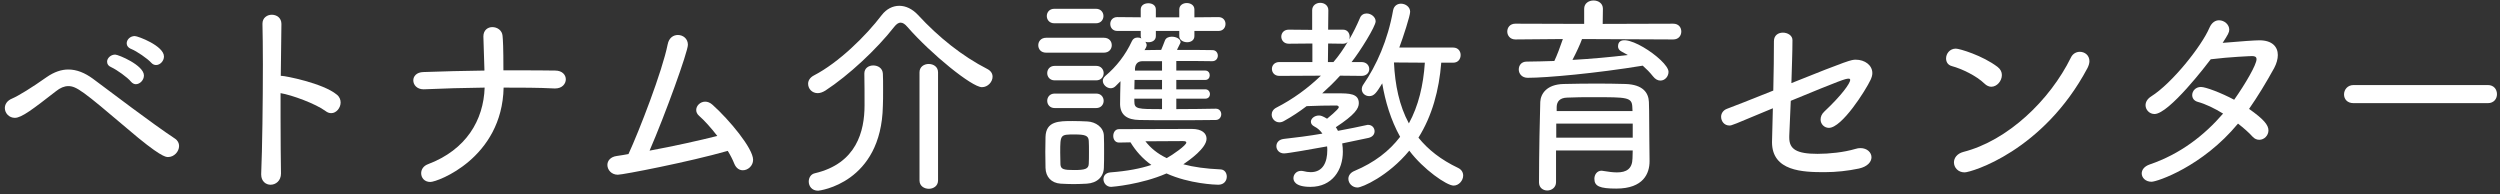
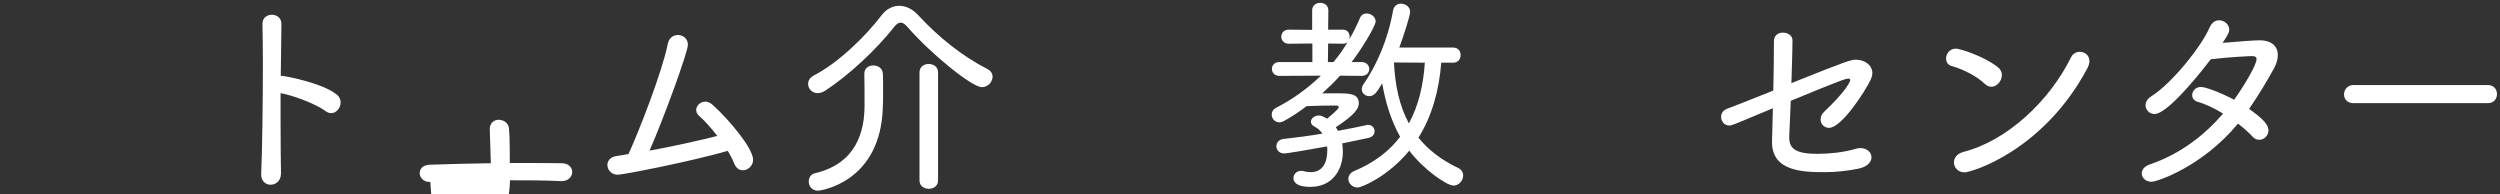
<svg xmlns="http://www.w3.org/2000/svg" enable-background="new 0 0 399 31" height="31" viewBox="0 0 399 31" width="399">
  <rect x="0" y="0" width="399" height="31" fill="#333333" stroke="none" />
  <g fill="#fff">
-     <path d="m20.287 20.509c-7.003-5.949-8.091-6.766-9.383-6.766-.646 0-1.291.272-1.972.816-3.638 2.821-5.474 4.249-6.562 4.249-.918 0-1.598-.748-1.598-1.563 0-.578.34-1.19 1.189-1.53.953-.407 3.129-1.733 5.475-3.399 1.223-.85 2.379-1.224 3.467-1.224 1.36 0 2.652.544 3.91 1.462 2.754 2.04 9.484 7.173 13.088 9.553.477.306.681.748.681 1.19 0 .884-.782 1.768-1.769 1.768-.372-.001-1.29-.069-6.526-4.556zm.612-7.48c-.544-.68-2.278-1.903-3.093-2.277-.511-.204-.715-.544-.715-.918 0-.544.578-1.122 1.292-1.122.511 0 4.589 1.7 4.589 3.332 0 .747-.645 1.394-1.291 1.394-.271 0-.543-.136-.782-.409zm3.23-3.025c-.578-.646-2.312-1.836-3.161-2.176-.544-.204-.748-.578-.748-.918 0-.578.544-1.156 1.292-1.156.51 0 4.657 1.564 4.657 3.264 0 .714-.612 1.36-1.258 1.36-.272 0-.544-.103-.782-.374z" />
    <path d="m44.847 27.682c0 1.19-.851 1.802-1.665 1.802-.748 0-1.496-.544-1.496-1.632v-.102c.17-3.876.271-11.525.271-17.508 0-2.618-.034-4.93-.068-6.426v-.034c0-.952.748-1.428 1.496-1.428s1.529.476 1.529 1.462v.034l-.102 8.261h.17c.51 0 6.562 1.156 8.771 2.992.441.34.611.815.611 1.258 0 .85-.68 1.699-1.495 1.699-.306 0-.612-.102-.918-.34-1.563-1.155-5.337-2.55-7.173-2.855v3.909c0 3.502.033 6.8.067 8.874v.034z" />
-     <path d="m68.682 29.042c-.952 0-1.463-.68-1.463-1.394 0-.578.34-1.156 1.055-1.429 6.153-2.312 8.906-7.071 9.076-12.238-3.264.034-6.527.136-9.688.271h-.067c-1.055 0-1.633-.714-1.633-1.428 0-.646.51-1.292 1.598-1.325 3.129-.103 6.426-.204 9.758-.238-.068-1.666-.17-5.27-.17-5.439 0-1.02.714-1.496 1.428-1.496.781 0 1.564.51 1.632 1.394.067.714.136 1.734.136 5.508h2.482c1.971 0 3.909 0 5.779.034 1.156 0 1.699.714 1.699 1.394 0 .714-.578 1.462-1.699 1.462h-.102c-2.619-.136-5.372-.136-8.126-.136-.238 11.252-10.54 15.06-11.695 15.06z" />
+     <path d="m68.682 29.042h-.067c-1.055 0-1.633-.714-1.633-1.428 0-.646.51-1.292 1.598-1.325 3.129-.103 6.426-.204 9.758-.238-.068-1.666-.17-5.27-.17-5.439 0-1.02.714-1.496 1.428-1.496.781 0 1.564.51 1.632 1.394.067.714.136 1.734.136 5.508h2.482c1.971 0 3.909 0 5.779.034 1.156 0 1.699.714 1.699 1.394 0 .714-.578 1.462-1.699 1.462h-.102c-2.619-.136-5.372-.136-8.126-.136-.238 11.252-10.54 15.06-11.695 15.06z" />
    <path d="m98.605 27.886c-1.021 0-1.666-.782-1.666-1.563 0-.646.476-1.292 1.496-1.428.611-.068 1.223-.204 1.869-.307 1.699-3.671 5.405-13.225 6.256-17.508.203-1.054.918-1.496 1.631-1.496.816 0 1.598.578 1.598 1.564 0 1.121-3.637 11.185-6.119 16.896 3.876-.714 7.99-1.632 10.812-2.346-1.021-1.325-2.073-2.481-2.924-3.229-.306-.271-.442-.578-.442-.918 0-.68.646-1.326 1.428-1.326.375 0 .782.137 1.19.511 2.651 2.38 6.46 6.935 6.46 8.771 0 .952-.816 1.666-1.633 1.666-.543 0-1.054-.306-1.359-1.02-.271-.68-.612-1.36-1.055-2.074-6.188 1.767-16.726 3.807-17.542 3.807z" />
    <path d="m156.715 13.913c-1.598 0-8.091-5.27-11.898-9.621-.374-.441-.714-.68-1.088-.68-.307 0-.646.204-1.02.68-2.754 3.536-7.275 7.752-10.98 10.165-.443.272-.851.408-1.225.408-.918 0-1.529-.714-1.529-1.496 0-.476.271-.985.918-1.325 3.943-2.04 8.295-6.29 10.844-9.655.748-.952 1.734-1.462 2.788-1.462 1.021 0 2.073.476 2.991 1.462 3.299 3.569 7.038 6.562 11.084 8.635.578.307.815.748.815 1.224 0 .815-.748 1.665-1.7 1.665zm-18.766-2.176c0-.884.714-1.292 1.428-1.292.748 0 1.496.442 1.529 1.326.035.51.035 1.496.035 2.516 0 1.021 0 2.04-.035 2.618-.237 12.341-10.164 13.53-10.334 13.53-1.02 0-1.496-.748-1.496-1.462 0-.611.34-1.189.986-1.325 6.662-1.564 7.92-6.731 7.92-10.846 0-1.189 0-3.875-.033-5.031zm8.805-.204c0-.884.748-1.325 1.463-1.325.747 0 1.495.441 1.495 1.325v17.271c0 .884-.748 1.326-1.462 1.326-.748 0-1.496-.442-1.496-1.326z" />
-     <path d="m166.966 8.406c-.851 0-1.258-.578-1.258-1.19 0-.578.407-1.189 1.258-1.189h9.214c.85 0 1.258.578 1.258 1.189 0 .578-.408 1.19-1.258 1.19zm6.493 20.907c-.646.034-1.394.068-2.107.068s-1.428-.034-2.074-.068c-1.496-.102-2.379-1.088-2.414-2.516 0-.884-.033-1.733-.033-2.55 0-.85.033-1.632.033-2.38.068-2.55 2.143-2.55 4.318-2.55.816 0 1.632.034 2.379.068 1.293.068 2.584.918 2.619 2.277.033.782.033 1.7.033 2.584s0 1.768-.033 2.516c-.035 1.429-1.055 2.45-2.721 2.551zm-5.201-25.598c-.781 0-1.189-.578-1.189-1.156s.408-1.156 1.189-1.156h6.663c.782 0 1.19.578 1.19 1.156s-.408 1.156-1.19 1.156zm.068 9.11c-.782 0-1.19-.578-1.19-1.155 0-.578.408-1.156 1.19-1.156h6.629c.781 0 1.189.578 1.189 1.156 0 .577-.408 1.155-1.189 1.155zm0 4.42c-.782 0-1.19-.578-1.19-1.156s.408-1.155 1.19-1.155h6.629c.781 0 1.189.577 1.189 1.155s-.408 1.156-1.189 1.156zm5.473 7.071c0-.68 0-1.36-.033-1.836-.035-.884-.68-1.02-2.278-1.02-2.243 0-2.278 0-2.278 2.89 0 .68.035 1.359.035 1.869.033.816.578.918 2.176.918 1.733 0 2.311-.17 2.346-.985.032-.509.032-1.156.032-1.836zm20.262-6.969c.545 0 .851.442.851.884s-.306.918-.884.918c-2.074.034-4.623.034-7.105.034-1.802 0-3.57 0-5.1-.034-1.869-.033-3.025-.748-3.06-2.516 0-.918.034-2.346.067-3.672l-.781.782c-.238.238-.51.34-.781.34-.646 0-1.259-.577-1.259-1.189 0-.272.136-.544.408-.782 1.733-1.462 3.196-3.298 4.249-5.575.17-.374.51-.544.885-.544.203 0 .408.034.611.136-.068-.102-.102-.237-.102-.374v-.817h-3.74c-.748 0-1.121-.544-1.121-1.122 0-.544.373-1.088 1.121-1.088l3.74.034v-1.257c0-.681.611-.986 1.224-.986.578 0 1.19.306 1.19.986v1.258h3.739v-1.258c0-.681.612-1.021 1.19-1.021.611 0 1.223.34 1.223 1.021v1.258l3.842-.034c.748 0 1.122.544 1.122 1.088 0 .578-.374 1.122-1.122 1.122h-3.842v.815c0 .68-.578.986-1.155.986-.612 0-1.258-.34-1.258-.986v-.816h-3.739v.815c0 .68-.578.986-1.156.986-.17 0-.34 0-.51-.068.102.17.203.34.203.544s-.237.646-.34.782c.816 0 1.734-.034 2.652-.034.17-.408.373-.884.611-1.53.17-.407.612-.577 1.088-.577.68 0 1.395.34 1.395.884 0 .067 0 .067-.578 1.224 2.039 0 4.08 0 5.678.034.543 0 .85.441.85.884s-.307.884-.884.884h-.034c-1.598-.034-3.672-.034-5.711-.034v1.53h4.623c.477 0 .714.374.714.748s-.237.748-.714.748h-4.623v1.495h4.623c.477 0 .748.374.748.782 0 .34-.238.714-.748.714h-4.623v1.666c2.176 0 4.453-.034 6.289-.068zm-15.468 5.405c-.612 0-.918-.51-.918-1.054s.306-1.088.918-1.088l11.627-.034c1.632 0 2.346.715 2.346 1.564 0 1.496-2.754 3.434-3.706 4.079 1.633.442 3.604.714 5.949.816.646.034.986.578.986 1.155 0 .646-.441 1.292-1.359 1.292-.408 0-4.59-.136-8.262-1.802-4.045 1.769-8.703 2.143-8.839 2.143-.748 0-1.224-.612-1.224-1.225 0-.544.34-1.02 1.121-1.088 2.686-.204 4.794-.611 6.527-1.189-1.394-.986-2.481-2.21-3.331-3.604zm6.867-9.994h-4.386c0 .476-.033.985-.033 1.495h4.419zm0 2.991h-4.419v.408c0 1.258.476 1.258 4.419 1.258zm0-5.983h-3.128c-.646 0-1.121.34-1.189 1.156v.34h4.317zm3.876 12.986c0-.17-.17-.237-.578-.237s-3.638.034-5.949.034c.815 1.054 1.903 1.972 3.399 2.686.985-.545 3.128-2.041 3.128-2.483z" />
    <path d="m217.273 12.111-3.398-.034c-.885.986-1.87 1.938-2.855 2.822h2.516c1.733 0 3.331 0 3.331 1.563 0 .85-.612 1.836-3.671 3.842.135.17.237.374.34.578 1.768-.34 3.398-.646 4.555-.918.102-.034.204-.034.271-.034.646 0 1.021.51 1.021 1.02 0 .442-.272.885-.952 1.055l-4.215.884c.068.441.102.884.102 1.325 0 2.89-1.666 5.61-5.168 5.61-2.549 0-2.719-1.021-2.719-1.395 0-.578.476-1.155 1.189-1.155.137 0 .238 0 .374.033.407.103.815.17 1.19.17 2.006 0 2.65-1.665 2.65-3.501 0-.204 0-.408-.033-.612-2.617.476-6.289 1.122-6.867 1.122-.782 0-1.225-.578-1.225-1.156 0-.544.375-1.054 1.156-1.155 1.836-.204 4.046-.477 6.188-.851-.307-.441-.714-.85-1.258-1.121-.408-.204-.578-.477-.578-.782 0-.476.544-.986 1.292-.986.272 0 .544.068 1.292.511.033-.034 1.869-1.496 1.869-1.836 0-.137-.135-.272-.373-.272-1.666 0-3.025.034-4.76.103-1.156.884-2.346 1.665-3.57 2.346-.271.17-.543.237-.781.237-.714 0-1.225-.611-1.225-1.224 0-.408.205-.85.748-1.122 2.652-1.359 5.032-3.094 7.105-5.1l-6.629.034c-.781 0-1.189-.544-1.189-1.122 0-.544.408-1.088 1.189-1.088h5.27v-2.958l-3.773.034c-.782 0-1.189-.578-1.189-1.122 0-.578.407-1.122 1.189-1.122l3.739.034v-3.127c0-.782.646-1.189 1.292-1.189s1.292.407 1.292 1.189l-.034 3.094h2.38c.714 0 1.054.578 1.054 1.122 0 .17-.033.306-.068.441.646-1.088 1.19-2.21 1.7-3.399.204-.544.646-.748 1.088-.748.681 0 1.428.544 1.428 1.258 0 .782-2.481 4.794-3.841 6.493h1.562c.851 0 1.259.578 1.259 1.122s-.408 1.088-1.224 1.088h-.036zm-4.453-2.21c.85-.985 1.598-2.073 2.277-3.229-.17.204-.441.307-.747.307l-2.38-.034-.034 2.957h.884zm17.203.103c-.34 4.386-1.463 8.499-3.639 11.967 1.53 1.903 3.604 3.535 6.324 4.827.578.272.815.748.815 1.224 0 .782-.68 1.599-1.53 1.599-1.088 0-4.827-2.584-7.07-5.576-3.366 4.08-7.548 5.882-8.262 5.882-.85 0-1.462-.68-1.462-1.394 0-.477.306-.986.985-1.258 3.162-1.326 5.542-3.162 7.275-5.439-1.495-2.687-2.379-5.678-2.855-8.533-.883 1.428-1.258 2.039-2.073 2.039-.646 0-1.19-.476-1.19-1.088 0-.237.068-.51.238-.747 2.107-3.061 3.91-7.072 4.76-11.865.136-.714.68-1.054 1.258-1.054.714 0 1.462.51 1.462 1.292 0 .646-1.122 4.079-1.733 5.711h8.601c.815 0 1.19.612 1.19 1.19 0 .611-.375 1.224-1.19 1.224h-1.904zm-7.547-.034c.17 3.604.851 6.901 2.38 9.723 1.529-2.787 2.312-6.085 2.55-9.688z" />
-     <path d="m252.492 6.23c-.272.781-.953 2.243-1.53 3.331 3.026-.17 5.983-.441 8.839-.781l-.986-.544c-.407-.204-.577-.511-.577-.816 0-3.195 8.058 2.142 8.058 4.046 0 .748-.578 1.394-1.293 1.394-.408 0-.815-.204-1.189-.68-.477-.612-1.054-1.19-1.632-1.7-7.445 1.224-15.366 1.938-18.358 1.938-.951 0-1.428-.681-1.428-1.326 0-.646.408-1.258 1.258-1.258 1.462-.034 2.958-.034 4.42-.103.408-.85.986-2.38 1.359-3.501l-7.581.067c-.85 0-1.292-.646-1.292-1.258 0-.646.442-1.258 1.292-1.258l10.981.034v-2.413c0-.884.748-1.325 1.496-1.325s1.495.441 1.495 1.325l-.034 2.414 11.254-.034c.883 0 1.291.612 1.291 1.258 0 .612-.408 1.258-1.291 1.258zm10.777 19.413v.102c0 1.904-.952 4.352-5.304 4.352-2.651 0-3.502-.374-3.502-1.563 0-.646.408-1.292 1.156-1.292.068 0 .17.034.238.034.816.136 1.564.237 2.209.237 1.496 0 2.449-.544 2.482-2.243 0-.374.034-.782.034-1.258h-12.239v5.065c0 .85-.713 1.325-1.394 1.325-.68 0-1.325-.441-1.325-1.292 0-4.182.135-11.116.203-12.851.068-1.292 1.02-2.787 3.706-2.855 1.598-.034 3.501-.068 5.405-.068 1.564 0 3.127.034 4.521.068 2.754.103 3.638 1.394 3.705 2.855.068 1.599.035 4.624.068 5.983zm-2.686-5.916h-12.205v2.244h12.205zm-.034-2.006c0-.271-.033-.476-.033-.68-.068-1.53-.918-1.53-6.12-1.53-1.53 0-3.026 0-4.284.068-1.155.034-1.631.612-1.665 1.462v.68z" />
    <path d="m285.566 21.698v.272c0 1.836 1.156 2.584 4.521 2.584 1.836 0 4.182-.238 6.018-.782.307-.103.578-.136.816-.136 1.088 0 1.768.714 1.768 1.462 0 .714-.612 1.495-2.006 1.802-1.768.374-3.638.577-5.508.577-3.434 0-8.363-.136-8.363-4.793 0-.204.102-4.42.137-5.405-6.494 2.72-6.562 2.754-6.936 2.754-.816 0-1.326-.681-1.326-1.395 0-.51.307-1.054.986-1.292.68-.237 3.773-1.462 7.343-2.89.068-2.855.103-5.813.103-7.887 0-.952.713-1.36 1.428-1.36.748 0 1.529.442 1.529 1.19 0 1.869-.102 4.385-.17 6.867 9.146-3.672 9.588-3.74 10.268-3.74 1.461 0 2.651.885 2.651 2.143 0 .34-.103.68-.272 1.054-.815 1.733-4.589 7.683-6.662 7.683-.748 0-1.326-.611-1.326-1.325 0-.442.17-.884.611-1.292 2.72-2.55 4.113-4.487 4.113-5.031 0-.17-.102-.204-.271-.204-.477 0-1.054.17-9.213 3.535z" />
    <path d="m316.711 13.335c-1.258-1.224-3.57-2.346-5.201-2.787-.646-.17-.918-.68-.918-1.224 0-.748.578-1.564 1.563-1.564.578 0 4.249 1.088 6.663 2.924.477.374.68.816.68 1.292 0 .952-.781 1.87-1.699 1.87-.34 0-.748-.17-1.088-.511zm-3.162 14.177c-1.054 0-1.699-.781-1.699-1.598 0-.68.476-1.394 1.496-1.666 7.07-1.802 13.803-8.227 17.168-15.061.306-.646.884-.918 1.428-.918.781 0 1.529.544 1.529 1.496 0 .306-.102.68-.306 1.088-7.071 13.293-18.597 16.659-19.616 16.659z" />
    <path d="m343.381 29.008c-.951 0-1.563-.646-1.563-1.326 0-.544.374-1.121 1.258-1.428 4.896-1.666 8.737-4.657 11.729-8.125-1.395-.85-2.788-1.53-4.047-1.87-.611-.17-.883-.611-.883-1.088 0-.611.51-1.292 1.394-1.292.748 0 3.196.918 5.304 2.04 1.801-2.55 3.569-5.609 3.569-6.459 0-.374-.237-.51-.714-.51-.17 0-3.604.136-6.596.51-.611.815-6.663 8.737-8.975 8.737-.816 0-1.428-.681-1.428-1.395 0-.51.271-1.02.918-1.428 3.297-2.073 8.023-7.989 9.281-10.946.373-.851.951-1.19 1.529-1.19.85 0 1.632.68 1.632 1.496 0 .408-.17.748-1.054 2.107 3.06-.271 5.27-.408 5.881-.408 2.006 0 2.924 1.021 2.924 2.347 0 .646-.203 1.359-.578 2.073-1.291 2.346-2.617 4.521-4.012 6.527 2.312 1.632 3.094 2.55 3.094 3.434 0 .816-.68 1.496-1.461 1.496-.375 0-.748-.136-1.088-.51-.578-.646-1.395-1.36-2.312-2.074-5.677 6.868-12.917 9.282-13.802 9.282z" />
    <path d="m375.637 16.463c-1.054 0-1.529-.68-1.529-1.394 0-.748.543-1.496 1.529-1.496h21.418c.986 0 1.462.714 1.462 1.462 0 .714-.476 1.428-1.462 1.428z" />
  </g>
-   <path d="m0 0h399v31h-399z" fill="none" />
</svg>